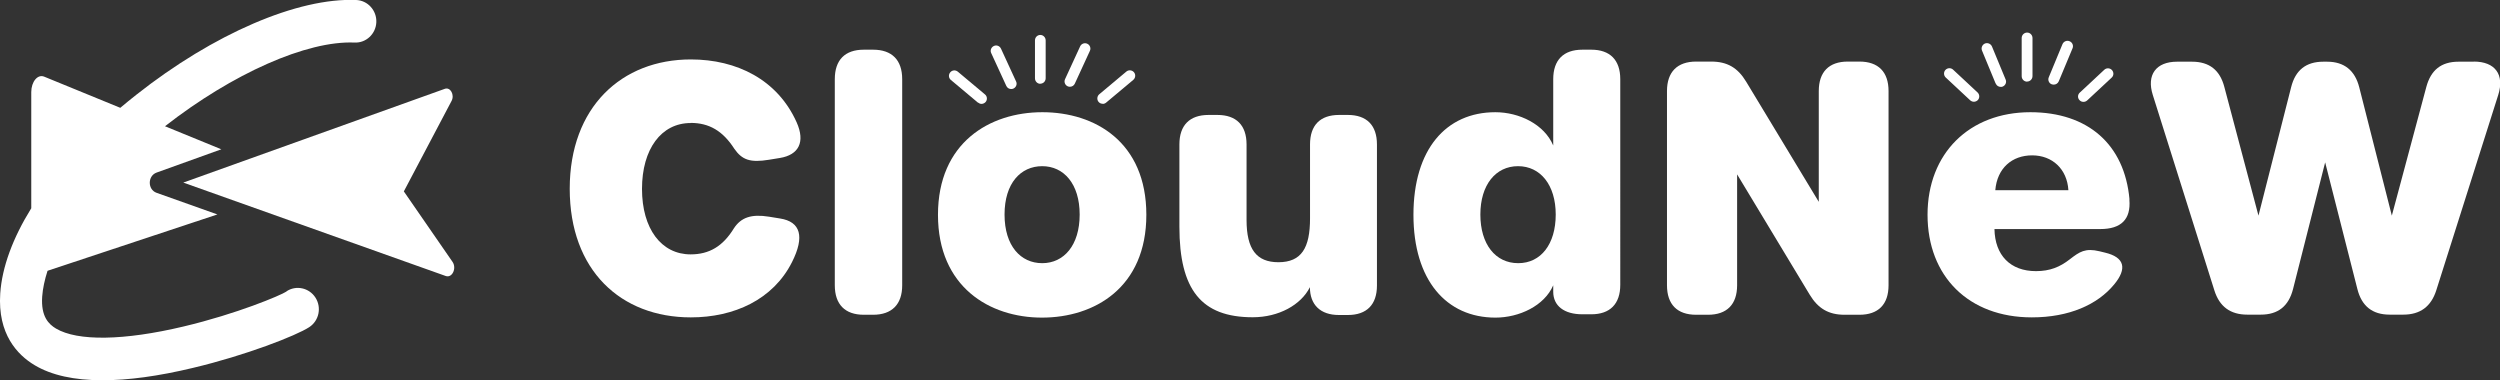
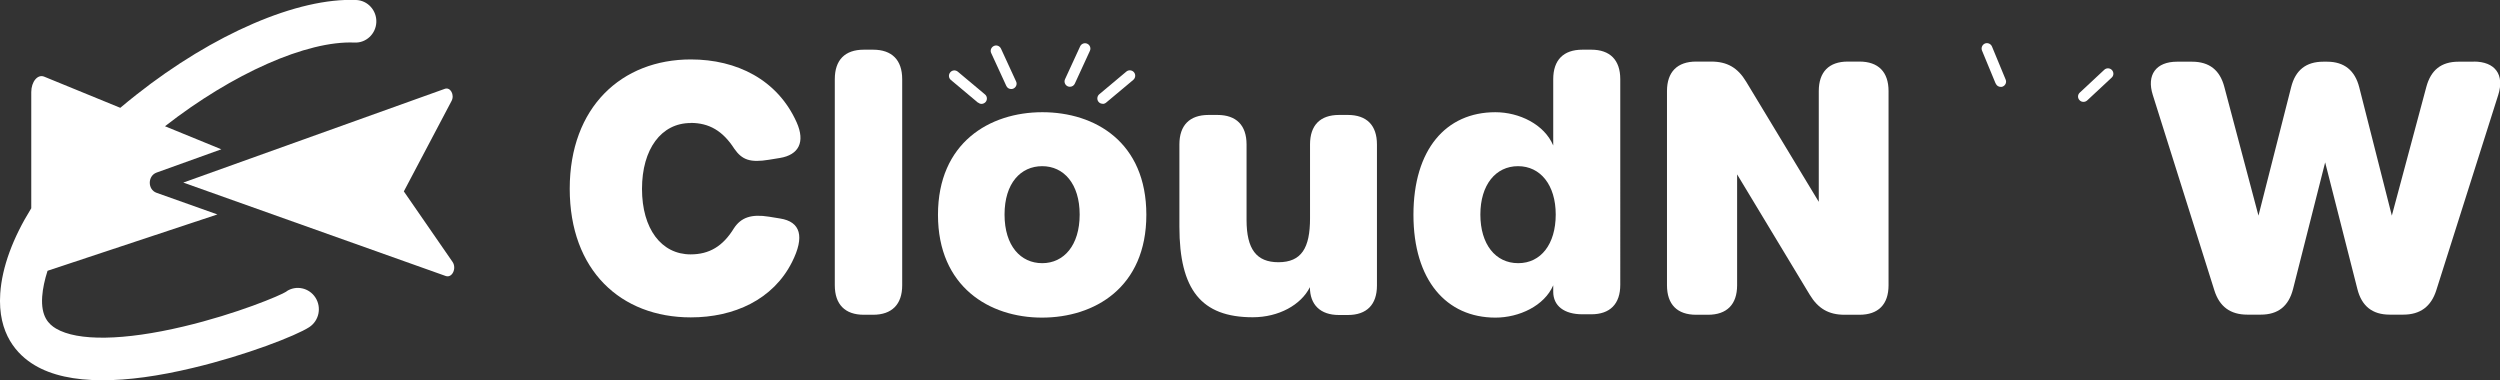
<svg xmlns="http://www.w3.org/2000/svg" id="_レイヤー_2" viewBox="0 0 210.32 32">
  <rect x="0" y="0" width="210.32" height="32" fill="#333333" stroke="none" />
  <defs>
    <style>.cls-1{fill:#fff;}</style>
  </defs>
  <g id="CSP">
    <g>
      <path class="cls-1" d="M58.1,10.34c1.56,0,2.71,.67,3.68,2.18,.65,.93,1.33,1.18,2.91,.92l.92-.15c1.59-.26,2.15-1.34,1.41-3-1.61-3.59-5.04-5.29-8.9-5.29-5.82,0-10.19,4.01-10.19,10.88s4.3,10.82,10.19,10.82c3.63,0,6.92-1.49,8.51-4.65,1.08-2.14,.73-3.4-1.01-3.67l-.92-.15c-1.49-.24-2.36,.06-2.96,.98-.92,1.5-2.06,2.19-3.64,2.19-2.46,0-4.09-2.15-4.09-5.51s1.63-5.54,4.09-5.54" />
      <path class="cls-1" d="M73.45,4.18h-.78c-1.59,0-2.44,.87-2.44,2.48V24c0,1.61,.86,2.48,2.44,2.48h.78c1.58,0,2.45-.87,2.45-2.48V6.66c0-1.61-.86-2.48-2.45-2.48" />
      <path class="cls-1" d="M113.4,9.67h-.75c-1.59,0-2.44,.87-2.44,2.48v6.23c0,2.48-.72,3.68-2.66,3.68-1.84,0-2.68-1.09-2.68-3.56v-6.35c0-1.61-.86-2.48-2.45-2.48h-.75c-1.59,0-2.45,.87-2.45,2.48v6.92c0,5.3,1.84,7.62,6.17,7.62,2.19,0,4.06-1.04,4.81-2.53,0,1.47,.87,2.34,2.44,2.34h.75c1.59,0,2.45-.87,2.45-2.48V12.15c0-1.61-.86-2.48-2.45-2.48" />
      <path class="cls-1" d="M133.87,4.18h-.75c-1.59,0-2.45,.87-2.45,2.48v5.58c-.75-1.78-2.86-2.8-4.87-2.8-4.16,0-6.89,3.14-6.89,8.63s2.76,8.65,6.9,8.65c2,0,4.12-1,4.86-2.72v.55c0,1.18,.92,1.89,2.45,1.89h.75c1.58,0,2.44-.87,2.44-2.48V6.66c0-1.61-.86-2.48-2.44-2.48m-6.15,17.96c-1.91,0-3.18-1.59-3.18-4.09s1.29-4.07,3.17-4.07,3.17,1.58,3.17,4.07-1.25,4.09-3.15,4.09" />
      <path class="cls-1" d="M156.43,5.18h-.98c-1.58,0-2.44,.87-2.44,2.48v9.32l-6.11-10.11c-.71-1.18-1.6-1.69-2.94-1.69h-1.27c-1.58,0-2.45,.87-2.45,2.48V24c0,1.61,.86,2.48,2.45,2.48h1c1.59,0,2.45-.87,2.45-2.48V14.67l6.1,10.11c.71,1.18,1.6,1.7,2.94,1.7h1.25c1.59,0,2.45-.87,2.45-2.48V7.66c0-1.61-.86-2.48-2.45-2.48" />
      <path class="cls-1" d="M208.11,5.19h-1.28c-1.46,0-2.33,.71-2.71,2.13l-2.9,10.82-2.74-10.79c-.36-1.42-1.26-2.16-2.71-2.16h-.31c-1.46,0-2.35,.71-2.71,2.14l-2.75,10.81-2.87-10.82c-.37-1.42-1.26-2.13-2.72-2.13h-1.26c-1.76,0-2.58,1.1-2.04,2.8l5.18,16.44c.43,1.37,1.35,2.04,2.77,2.04h1.13c1.46,0,2.35-.71,2.72-2.16l2.7-10.65,2.71,10.65c.36,1.44,1.26,2.16,2.72,2.16h1.14c1.42,0,2.34-.67,2.78-2.05l5.21-16.43c.55-1.73-.28-2.81-2.05-2.81" />
      <path class="cls-1" d="M87.69,9.44c-4.44,0-8.78,2.57-8.78,8.63s4.33,8.65,8.75,8.65,8.78-2.53,8.78-8.65-4.32-8.63-8.75-8.63m-.01,12.7c-1.81,0-3.17-1.45-3.17-4.09s1.36-4.07,3.17-4.07,3.15,1.48,3.15,4.07-1.33,4.09-3.15,4.09" />
-       <path class="cls-1" d="M87.52,7.04c.25,0,.45-.2,.45-.46V3.4c0-.25-.2-.46-.45-.46s-.45,.2-.45,.46v3.19c0,.25,.2,.46,.45,.46" />
      <path class="cls-1" d="M89.82,7.26c.06,.03,.13,.04,.19,.04,.17,0,.34-.1,.41-.26l1.27-2.76c.11-.23,0-.5-.22-.6-.23-.11-.5,0-.6,.22l-1.27,2.76c-.11,.23,0,.5,.22,.6" />
      <path class="cls-1" d="M92.77,8.74c.1,0,.21-.04,.29-.11l2.28-1.91c.19-.16,.22-.45,.06-.64-.16-.19-.45-.22-.64-.06l-2.28,1.91c-.19,.16-.22,.45-.06,.64,.09,.11,.22,.16,.35,.16" />
      <path class="cls-1" d="M84.66,7.23c.08,.17,.24,.26,.41,.26,.06,0,.13-.01,.19-.04,.23-.11,.33-.38,.22-.6l-1.27-2.76c-.11-.23-.38-.33-.6-.22-.23,.11-.33,.38-.22,.6l1.27,2.76Z" />
      <path class="cls-1" d="M82.28,8.63c.09,.07,.19,.11,.29,.11,.13,0,.26-.06,.35-.16,.16-.19,.14-.48-.06-.64l-2.28-1.91c-.19-.16-.48-.14-.64,.06-.16,.19-.14,.48,.06,.64l2.28,1.91Z" />
-       <path class="cls-1" d="M179.15,16.78c-.41-4.63-3.5-7.34-8.34-7.34-5.12,0-8.65,3.45-8.65,8.63s3.46,8.63,8.77,8.63h0c3.15,0,5.54-1.08,6.93-2.77,1.11-1.34,.88-2.29-.78-2.68l-.45-.11c-1.21-.29-1.68,.04-2.51,.68-.82,.64-1.66,.99-2.84,.99-2.15,0-3.45-1.33-3.49-3.54h8.9c1.76,0,2.59-.82,2.45-2.48m-11.28-.79c.16-1.86,1.41-2.93,3.1-2.93s2.94,1.14,3.05,2.93h-6.15Z" />
-       <path class="cls-1" d="M170.54,6.86c.25,0,.45-.21,.45-.46V3.2c0-.25-.2-.46-.45-.46s-.46,.2-.46,.46v3.21c0,.25,.2,.46,.46,.46" />
-       <path class="cls-1" d="M172.61,7.09c.06,.02,.12,.03,.17,.03,.18,0,.35-.11,.42-.28l1.16-2.78c.1-.23-.02-.5-.25-.59-.23-.1-.5,.01-.6,.25l-1.15,2.78c-.1,.23,.01,.5,.24,.59" />
      <path class="cls-1" d="M175.28,8.57c.11,0,.22-.04,.31-.12l2.06-1.92c.19-.17,.19-.46,.02-.64-.17-.18-.46-.19-.64-.02l-2.06,1.92c-.19,.17-.2,.46-.02,.64,.09,.1,.21,.14,.33,.14" />
      <path class="cls-1" d="M167.9,7.03c.07,.18,.24,.28,.42,.28,.06,0,.12,0,.17-.03,.23-.1,.34-.36,.24-.59l-1.15-2.78c-.1-.23-.36-.34-.59-.25-.23,.1-.34,.36-.25,.59l1.15,2.78Z" />
-       <path class="cls-1" d="M165.75,8.44c.09,.08,.2,.12,.31,.12,.12,0,.24-.05,.33-.14,.17-.18,.16-.47-.02-.64l-2.06-1.92c-.18-.17-.47-.16-.64,.02-.17,.18-.16,.47,.02,.64l2.06,1.92Z" />
      <path class="cls-1" d="M24.11,24.52c-.5,.33-4.17,1.88-8.68,2.95-5,1.19-8.9,1.25-10.72,.17-.6-.36-1.28-.99-1.16-2.7,.05-.68,.21-1.41,.45-2.16,.02,0,.04,0,.06-.02l14.23-4.72-5.12-1.82c-.76-.27-.76-1.42,0-1.7l5.45-1.96-4.74-1.94c5.71-4.45,11.94-7.21,15.94-7.04,.98,.05,1.8-.73,1.84-1.71,.04-.99-.72-1.83-1.69-1.87-4.91-.21-12,2.84-18.5,7.97-.46,.36-.91,.73-1.35,1.1L3.72,6.45c-.55-.23-1.09,.42-1.09,1.3v9.77C1.08,20.02,.17,22.47,.02,24.69c-.23,3.42,1.45,5.17,2.89,6.03,1.42,.85,3.33,1.27,5.72,1.27,2.15,0,4.69-.34,7.6-1.04,4.43-1.05,8.69-2.71,9.79-3.43,.82-.54,1.05-1.65,.52-2.48-.53-.83-1.63-1.07-2.44-.53" />
      <path class="cls-1" d="M33.97,16.11l4.02-7.62c.27-.51-.1-1.18-.56-1.02L15.42,15.36l22.08,7.86c.54,.19,.94-.65,.57-1.19l-4.09-5.92Z" />
    </g>
  </g>
</svg>